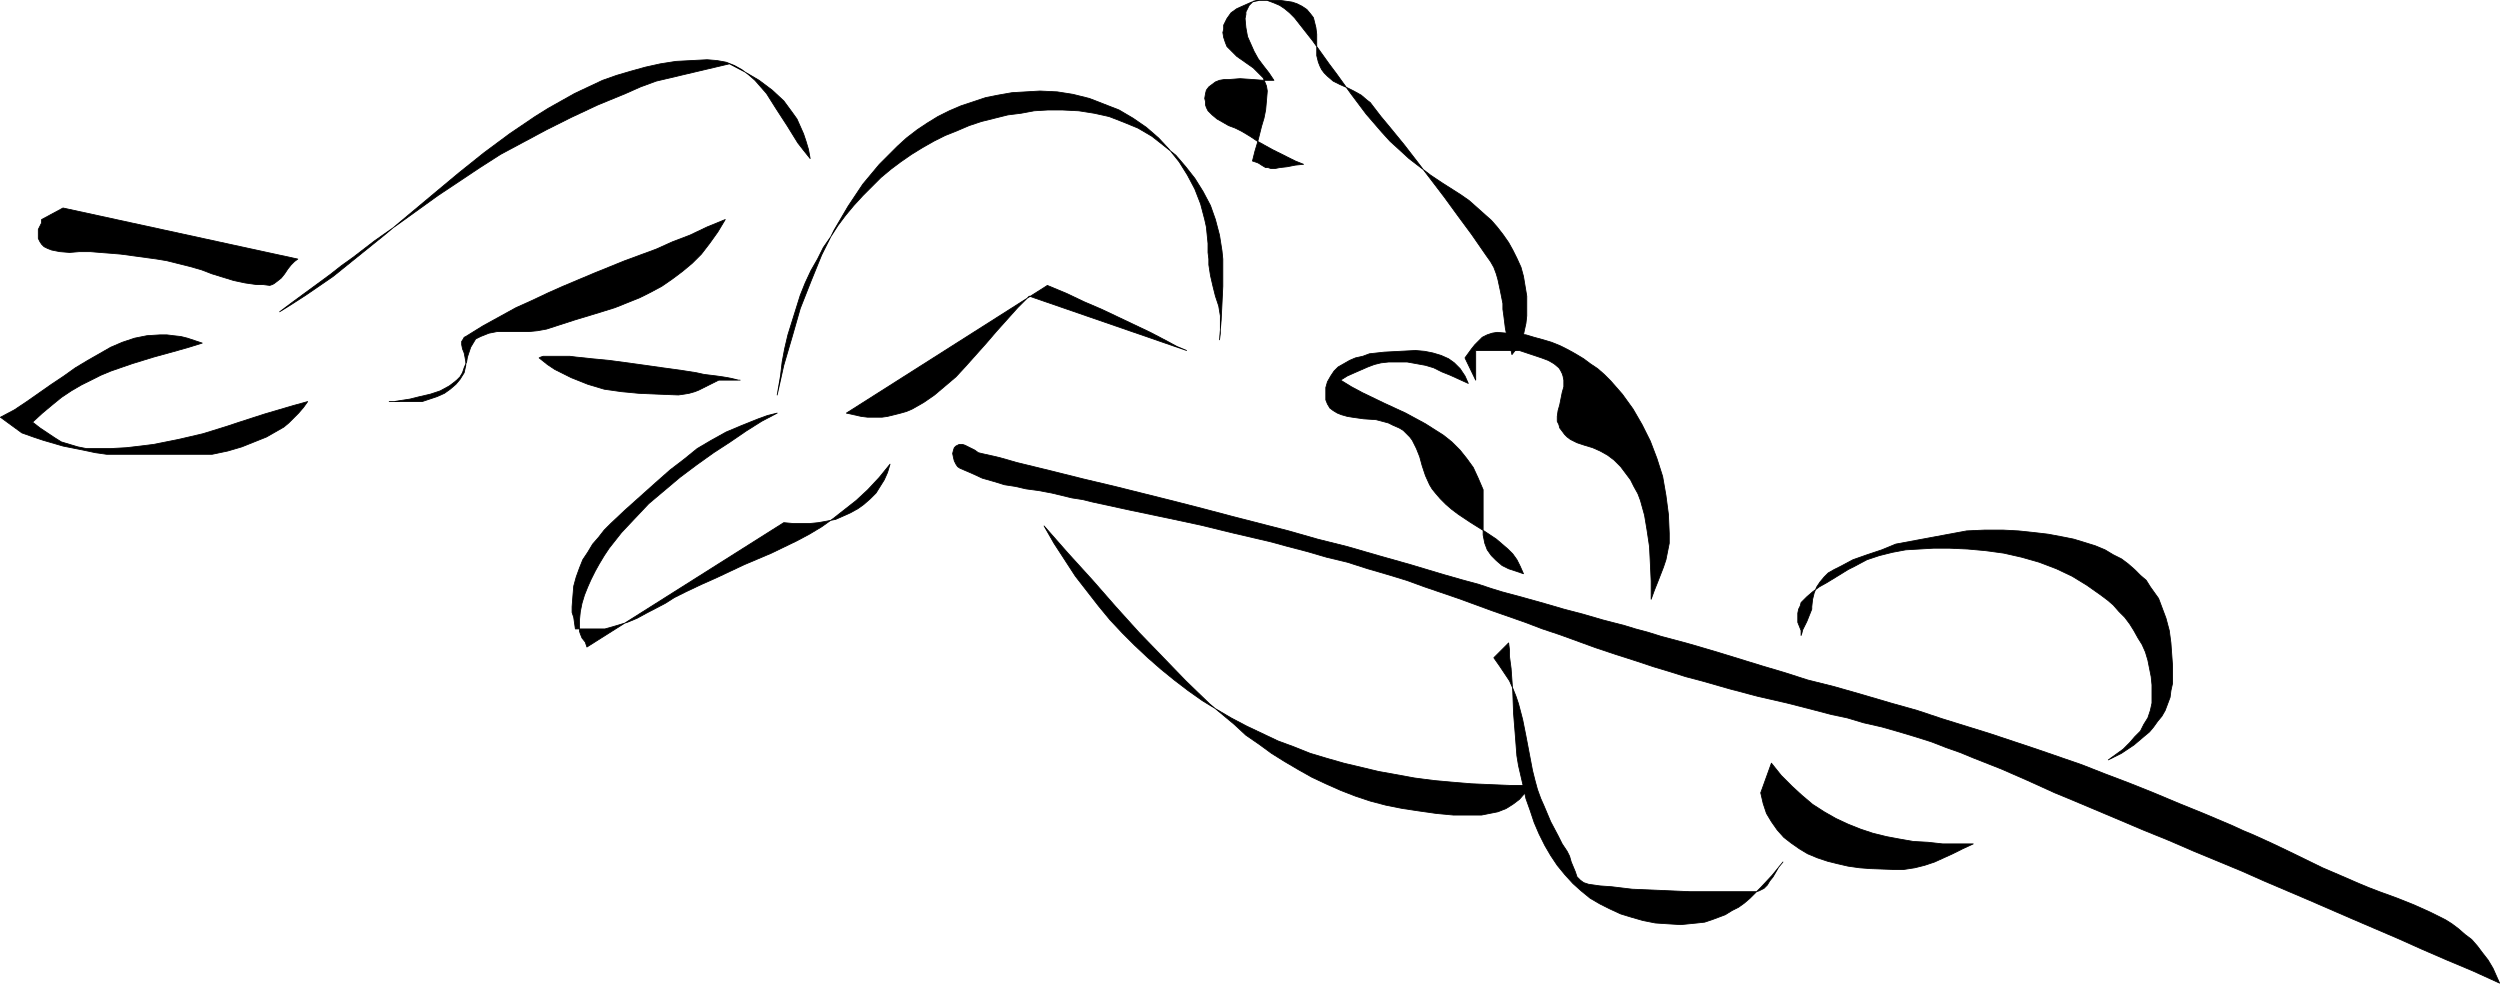
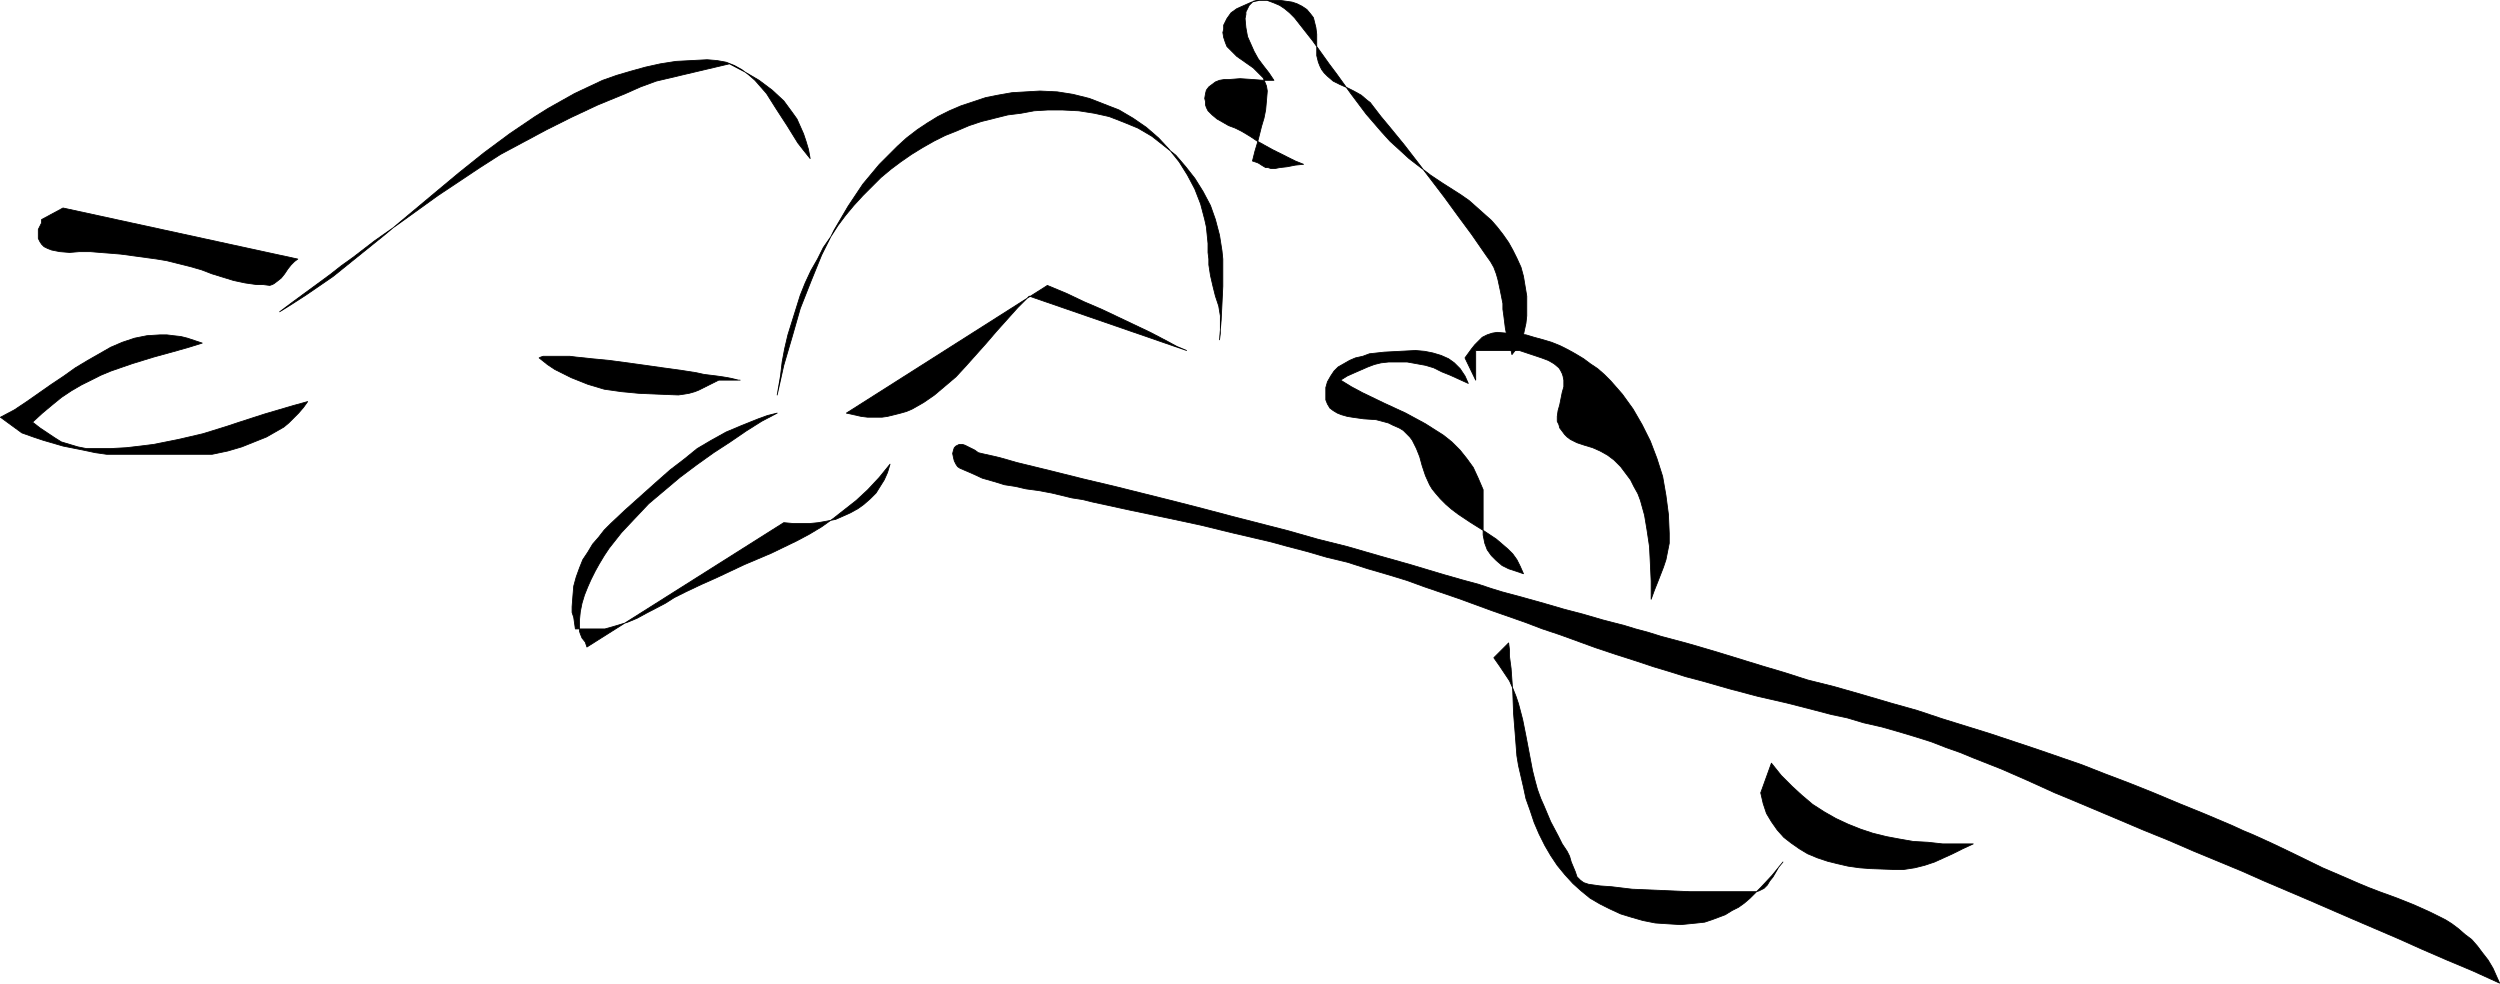
<svg xmlns="http://www.w3.org/2000/svg" xmlns:ns1="http://sodipodi.sourceforge.net/DTD/sodipodi-0.dtd" xmlns:ns2="http://www.inkscape.org/namespaces/inkscape" version="1.0" width="129.766mm" height="51.051mm" id="svg16" ns1:docname="T &amp; F - High Jump 08.wmf">
  <ns1:namedview id="namedview16" pagecolor="#ffffff" bordercolor="#000000" borderopacity="0.25" ns2:showpageshadow="2" ns2:pageopacity="0.0" ns2:pagecheckerboard="0" ns2:deskcolor="#d1d1d1" ns2:document-units="mm" />
  <defs id="defs1">
    <pattern id="WMFhbasepattern" patternUnits="userSpaceOnUse" width="6" height="6" x="0" y="0" />
  </defs>
-   <path style="fill:#000000;fill-opacity:1;fill-rule:evenodd;stroke:#000000;stroke-width:0.162px;stroke-linecap:round;stroke-linejoin:round;stroke-miterlimit:4;stroke-dasharray:none;stroke-opacity:1" d="M 76.356,78.78 H 82.82 l 1.454,-0.485 1.454,-0.485 1.454,-0.646 1.131,-0.808 1.131,-0.97 0.808,-0.97 0.808,-1.293 0.323,-1.454 v -0.646 l -0.162,-0.97 -0.162,-0.808 -0.323,-0.808 -0.162,-0.808 v -0.646 l 0.323,-0.485 0.162,-0.323 0.323,-0.162 3.394,-2.101 3.232,-1.778 3.232,-1.778 3.232,-1.454 3.07,-1.454 2.909,-1.293 6.141,-2.586 5.979,-2.424 3.07,-1.131 3.07,-1.131 3.232,-1.454 3.394,-1.293 3.394,-1.616 3.555,-1.454 -1.454,2.424 -1.616,2.262 -1.616,2.101 -1.778,1.778 -1.939,1.616 -1.939,1.454 -2.101,1.454 -2.101,1.131 -2.262,1.131 -2.424,0.97 -2.424,0.97 -2.586,0.808 -5.333,1.616 -5.494,1.778 -1.778,0.323 -1.616,0.162 h -4.686 -1.616 l -1.616,0.323 -1.616,0.646 -0.97,0.485 -0.485,0.808 -0.485,0.808 -0.323,0.97 -0.323,0.97 -0.162,0.97 -0.485,1.131 -0.323,0.97 -0.485,0.808 -0.646,0.646 -0.808,0.646 -0.646,0.485 -1.778,0.97 -1.939,0.646 -2.101,0.485 -1.939,0.485 -2.101,0.323 -0.97,0.162 z" id="path1" />
  <path style="fill:#000000;fill-opacity:1;fill-rule:evenodd;stroke:#000000;stroke-width:0.162px;stroke-linecap:round;stroke-linejoin:round;stroke-miterlimit:4;stroke-dasharray:none;stroke-opacity:1" d="m 54.863,61.166 2.586,-1.616 2.747,-1.778 5.171,-3.555 5.01,-4.04 5.01,-4.04 9.858,-8.242 4.848,-4.04 4.848,-3.878 5.01,-3.717 5.01,-3.394 2.586,-1.616 2.586,-1.454 2.586,-1.454 2.747,-1.293 2.747,-1.293 2.747,-0.97 2.747,-0.808 2.909,-0.808 2.909,-0.646 3.07,-0.485 3.07,-0.162 3.07,-0.162 1.939,0.162 1.778,0.323 1.616,0.646 1.454,0.808 1.293,0.97 1.293,1.131 1.131,1.293 1.131,1.293 1.939,3.07 2.101,3.232 2.101,3.394 1.131,1.454 1.293,1.616 -0.323,-1.778 -0.485,-1.616 -0.485,-1.454 -0.646,-1.454 -0.646,-1.454 -0.808,-1.131 -1.778,-2.424 -2.262,-2.101 -1.293,-0.97 -1.293,-0.97 -2.747,-1.616 -3.07,-1.616 -14.382,3.394 -3.07,1.131 -2.909,1.293 -2.747,1.131 -2.747,1.131 -5.171,2.424 -4.848,2.424 -4.525,2.424 -4.525,2.424 -4.04,2.586 -8.242,5.494 -4.04,2.909 -4.04,2.909 -4.363,3.07 -4.202,3.232 -2.262,1.616 -2.262,1.778 -4.848,3.555 -2.424,1.778 z" id="path2" />
  <path style="fill:#000000;fill-opacity:1;fill-rule:evenodd;stroke:#000000;stroke-width:0.162px;stroke-linecap:round;stroke-linejoin:round;stroke-miterlimit:4;stroke-dasharray:none;stroke-opacity:1" d="m 239.249,66.66 0.162,-1.939 0.162,-1.939 0.162,-3.232 0.162,-3.394 v -1.778 -1.939 -1.616 l -0.162,-1.616 -0.485,-3.07 -0.808,-3.07 -0.97,-2.747 -1.454,-2.747 -1.616,-2.586 -1.778,-2.262 -1.939,-2.262 -2.424,-1.939 -2.262,-1.778 -2.747,-1.616 -2.747,-1.131 -2.909,-1.131 -2.909,-0.646 -3.07,-0.485 -3.232,-0.162 h -2.747 l -2.747,0.162 -2.586,0.485 -2.586,0.323 -2.586,0.646 -2.586,0.646 -2.424,0.808 -2.262,0.97 -2.424,0.97 -2.262,1.131 -2.262,1.293 -2.101,1.293 -2.101,1.454 -1.939,1.454 -1.939,1.616 -1.778,1.778 -1.778,1.778 -1.778,1.939 -1.616,1.939 -1.454,1.939 -1.454,2.262 -1.454,2.101 -1.131,2.262 -1.293,2.262 -1.131,2.424 -0.97,2.424 -0.808,2.586 -0.808,2.586 -0.808,2.586 -0.646,2.747 -0.485,2.586 -0.323,2.747 -0.646,3.717 1.293,-5.818 1.616,-5.494 1.616,-5.656 2.101,-5.333 2.101,-5.171 2.424,-4.848 2.747,-4.686 2.909,-4.363 1.616,-1.939 1.616,-1.939 1.778,-1.778 1.778,-1.778 1.778,-1.616 2.101,-1.616 1.939,-1.293 2.101,-1.293 2.262,-1.131 2.262,-0.97 2.424,-0.808 2.424,-0.808 2.424,-0.485 2.747,-0.485 2.747,-0.162 2.747,-0.162 3.394,0.162 3.07,0.485 3.232,0.808 2.909,1.131 2.909,1.131 2.747,1.616 2.586,1.778 2.424,2.101 2.101,2.262 1.939,2.424 1.616,2.586 1.454,2.747 1.131,2.909 0.808,3.07 0.323,1.454 0.162,1.616 0.162,1.616 v 1.778 l 0.162,1.293 v 1.131 l 0.323,2.101 0.485,2.101 0.485,1.939 0.646,1.939 0.323,1.939 v 2.262 1.131 z" id="path3" />
  <path style="fill:#000000;fill-opacity:1;fill-rule:evenodd;stroke:#000000;stroke-width:0.162px;stroke-linecap:round;stroke-linejoin:round;stroke-miterlimit:4;stroke-dasharray:none;stroke-opacity:1" d="m 232.785,68.761 -1.939,-0.808 -1.778,-0.97 -3.394,-1.778 -6.464,-3.07 -3.07,-1.454 -3.394,-1.454 -3.394,-1.616 -1.939,-0.808 -1.939,-0.808 -39.43,25.048 1.454,0.323 1.454,0.323 1.293,0.162 h 1.293 1.454 l 1.131,-0.162 1.293,-0.323 1.293,-0.323 1.131,-0.323 1.131,-0.485 2.262,-1.293 2.101,-1.454 2.101,-1.778 2.101,-1.778 1.939,-2.101 4.04,-4.525 1.939,-2.262 4.202,-4.686 2.262,-2.262 z" id="path4" />
  <path style="fill:#000000;fill-opacity:1;fill-rule:evenodd;stroke:#000000;stroke-width:0.162px;stroke-linecap:round;stroke-linejoin:round;stroke-miterlimit:4;stroke-dasharray:none;stroke-opacity:1" d="m 152.469,81.042 -1.939,0.485 -1.778,0.646 -3.232,1.293 -3.07,1.293 -2.909,1.616 -2.747,1.616 -2.586,2.101 -2.747,2.101 -2.747,2.424 -3.07,2.747 -3.07,2.747 -2.747,2.586 -1.293,1.293 -1.131,1.454 -1.131,1.293 -0.97,1.616 -0.97,1.454 -0.646,1.616 -0.646,1.778 -0.485,1.778 -0.162,1.939 -0.162,2.101 v 1.131 l 0.323,0.97 0.162,1.131 0.162,1.131 h 5.818 l 2.262,-0.646 2.101,-0.646 1.939,-0.808 1.778,-0.97 3.717,-1.939 1.778,-1.131 2.262,-1.131 3.07,-1.454 2.909,-1.293 2.747,-1.293 2.747,-1.293 5.333,-2.262 5.01,-2.424 2.424,-1.293 2.424,-1.454 2.262,-1.616 2.262,-1.778 2.262,-1.778 2.262,-2.101 2.262,-2.424 2.101,-2.586 -0.485,1.616 -0.646,1.454 -0.808,1.293 -0.808,1.293 -1.131,1.131 -1.293,1.131 -1.131,0.808 -1.454,0.808 -1.454,0.646 -1.454,0.646 -1.616,0.323 -1.778,0.323 -1.616,0.162 h -1.616 -1.778 l -1.778,-0.162 -38.622,24.402 -0.323,-0.97 -0.646,-0.808 -0.323,-0.808 -0.162,-0.485 v -0.485 -1.778 l 0.162,-1.616 0.323,-1.616 0.485,-1.616 0.646,-1.616 0.646,-1.454 0.808,-1.616 0.808,-1.454 0.97,-1.616 0.97,-1.454 2.424,-3.07 2.586,-2.747 2.747,-2.909 3.07,-2.586 3.07,-2.586 3.232,-2.424 3.394,-2.424 3.232,-2.101 3.07,-2.101 3.07,-1.939 z" id="path5" />
-   <path style="fill:#000000;fill-opacity:1;fill-rule:evenodd;stroke:#000000;stroke-width:0.162px;stroke-linecap:round;stroke-linejoin:round;stroke-miterlimit:4;stroke-dasharray:none;stroke-opacity:1" d="m 204.828,103.182 1.939,3.394 2.101,3.232 2.101,3.232 2.262,2.909 2.262,2.909 2.262,2.747 2.424,2.586 2.424,2.424 2.586,2.424 2.586,2.262 2.586,2.101 2.747,2.101 2.747,1.939 2.909,1.778 2.747,1.616 3.07,1.616 3.07,1.454 3.07,1.454 3.07,1.131 3.232,1.293 3.232,0.97 3.394,0.97 3.394,0.808 3.394,0.808 3.555,0.646 3.555,0.646 3.717,0.485 3.555,0.323 3.878,0.323 3.717,0.162 3.878,0.162 h 3.878 l -0.97,1.454 -1.131,1.293 -1.293,0.97 -1.293,0.808 -1.616,0.646 -1.616,0.323 -1.616,0.323 h -1.939 -3.555 l -3.394,-0.323 -3.394,-0.485 -3.232,-0.485 -3.232,-0.646 -3.07,-0.808 -2.909,-0.97 -2.909,-1.131 -2.909,-1.293 -2.747,-1.293 -2.586,-1.454 -2.747,-1.616 -2.586,-1.616 -2.424,-1.778 -2.586,-1.778 -2.262,-2.101 -4.848,-4.04 -4.686,-4.525 -4.525,-4.686 -4.686,-4.848 -4.525,-5.01 -4.525,-5.171 -4.848,-5.333 z" id="path6" />
  <path style="fill:#000000;fill-opacity:1;fill-rule:evenodd;stroke:#000000;stroke-width:0.162px;stroke-linecap:round;stroke-linejoin:round;stroke-miterlimit:4;stroke-dasharray:none;stroke-opacity:1" d="m 298.879,112.554 -1.454,-0.485 -1.454,-0.485 -1.293,-0.646 -1.131,-0.97 -0.97,-0.97 -0.808,-1.131 -0.485,-1.293 -0.323,-1.616 v -8.888 l -0.97,-2.262 -0.97,-2.101 -1.293,-1.778 -1.293,-1.616 -1.616,-1.616 -1.616,-1.293 -1.778,-1.131 -1.778,-1.131 -3.878,-2.101 -4.202,-1.939 -4.363,-2.101 -2.101,-1.131 -2.101,-1.293 1.293,-0.808 1.454,-0.646 2.586,-1.131 1.293,-0.485 1.293,-0.323 1.454,-0.162 h 1.616 2.101 l 1.778,0.323 1.778,0.323 1.616,0.485 1.616,0.808 1.616,0.646 1.778,0.808 1.778,0.808 -0.646,-1.454 -0.97,-1.454 -1.131,-1.131 -1.131,-0.808 -1.454,-0.646 -1.616,-0.485 -1.616,-0.323 -1.778,-0.162 -3.07,0.162 -3.07,0.162 -2.909,0.323 -1.293,0.485 -1.454,0.323 -1.131,0.485 -1.131,0.646 -1.131,0.646 -0.808,0.808 -0.646,0.97 -0.646,1.131 -0.323,1.131 v 1.454 0.97 l 0.323,0.808 0.485,0.808 0.646,0.485 0.808,0.485 0.808,0.323 1.131,0.323 0.97,0.162 2.262,0.323 2.424,0.162 2.424,0.646 0.97,0.485 1.131,0.485 0.808,0.485 0.646,0.646 0.646,0.646 0.485,0.646 0.808,1.616 0.646,1.616 0.485,1.778 0.646,1.939 0.808,1.778 0.485,0.808 0.646,0.808 0.97,1.131 1.131,1.131 1.131,0.97 1.293,0.97 2.424,1.616 2.586,1.616 2.424,1.616 1.131,0.97 1.131,0.97 0.97,0.97 0.808,1.131 0.646,1.293 z" id="path7" />
  <path style="fill:#000000;fill-opacity:1;fill-rule:evenodd;stroke:#000000;stroke-width:0.162px;stroke-linecap:round;stroke-linejoin:round;stroke-miterlimit:4;stroke-dasharray:none;stroke-opacity:1" d="m 289.506,74.578 v -5.818 h 8.565 l 1.454,0.485 1.454,0.485 1.454,0.485 1.293,0.485 1.131,0.646 0.97,0.808 0.323,0.485 0.323,0.646 0.162,0.485 0.162,0.808 v 1.293 l -0.323,1.131 -0.485,2.424 -0.323,1.131 -0.162,1.131 v 0.97 l 0.323,0.646 0.162,0.646 0.485,0.646 0.485,0.646 0.485,0.485 0.646,0.485 1.293,0.646 1.454,0.485 1.616,0.485 1.454,0.646 1.454,0.808 0.646,0.485 0.646,0.485 1.293,1.293 0.97,1.293 0.97,1.293 0.646,1.293 0.808,1.454 0.485,1.293 0.808,2.909 0.485,2.909 0.485,3.232 0.162,3.232 0.162,3.555 v 3.555 l 0.646,-1.778 0.646,-1.616 1.131,-2.909 0.485,-1.454 0.323,-1.616 0.323,-1.616 v -1.939 l -0.162,-3.717 -0.485,-3.717 -0.646,-3.717 -1.131,-3.555 -1.293,-3.394 -1.616,-3.232 -1.778,-3.07 -2.101,-2.909 -2.262,-2.586 -1.293,-1.293 -1.293,-1.131 -1.454,-0.97 -1.293,-0.97 -1.616,-0.97 -1.454,-0.808 -1.616,-0.808 -1.616,-0.646 -1.616,-0.485 -1.778,-0.485 -1.616,-0.485 -1.778,-0.162 -1.939,-0.162 -1.939,-0.162 -0.97,0.162 -0.97,0.323 -0.97,0.485 -0.646,0.646 -0.808,0.808 -0.646,0.808 -1.293,1.778 z" id="path8" />
  <path style="fill:#000000;fill-opacity:1;fill-rule:evenodd;stroke:#000000;stroke-width:0.162px;stroke-linecap:round;stroke-linejoin:round;stroke-miterlimit:4;stroke-dasharray:none;stroke-opacity:1" d="m 298.879,66.66 v -0.97 l 0.162,-0.808 0.323,-1.454 0.162,-1.454 V 60.196 58.095 l -0.323,-1.939 -0.323,-1.939 -0.485,-1.778 -0.808,-1.778 -0.808,-1.616 -0.808,-1.454 -1.131,-1.616 -1.131,-1.454 -1.131,-1.293 -1.454,-1.293 -1.454,-1.293 -1.454,-1.293 -1.616,-1.131 -3.555,-2.262 -2.424,-1.616 -2.101,-1.616 -2.101,-1.616 -1.939,-1.778 -1.778,-1.616 -1.616,-1.778 -3.07,-3.555 -2.909,-3.878 -2.909,-4.04 -1.454,-1.939 -1.616,-2.262 -1.616,-2.262 -1.778,-2.262 -1.778,-2.262 -0.97,-0.97 -0.97,-0.808 -0.97,-0.646 -1.131,-0.485 -1.293,-0.485 h -1.454 -0.646 l -0.646,0.162 -0.485,0.485 -0.323,0.323 -0.323,0.646 -0.323,0.646 v 0.485 l -0.162,0.808 0.162,1.778 0.323,1.778 0.646,1.454 0.646,1.454 0.808,1.454 0.97,1.293 1.131,1.454 0.97,1.454 h -2.101 l -2.101,-0.162 -2.424,-0.162 -2.101,0.162 h -0.97 l -0.97,0.162 -0.808,0.323 -0.646,0.485 -0.646,0.485 -0.485,0.646 -0.162,0.646 -0.162,0.97 0.162,0.646 v 0.646 l 0.162,0.485 0.323,0.646 0.808,0.808 0.97,0.808 1.131,0.646 1.131,0.646 1.293,0.485 1.293,0.646 1.616,0.97 1.454,0.97 1.454,0.808 1.454,0.808 2.909,1.454 1.616,0.808 1.616,0.646 -1.616,0.162 -1.616,0.323 -1.454,0.162 -0.808,0.162 h -0.97 l -0.485,-0.162 h -0.485 l -0.808,-0.485 -0.485,-0.323 -0.323,-0.162 -0.97,-0.323 0.485,-1.939 0.485,-1.616 0.808,-3.232 0.485,-1.616 0.323,-1.616 0.162,-1.778 0.162,-1.939 -0.162,-0.97 -0.323,-0.808 -0.323,-0.808 -0.646,-0.646 -0.646,-0.646 -0.646,-0.646 -1.616,-1.131 -1.616,-1.131 -0.646,-0.646 -0.646,-0.646 -0.646,-0.646 -0.323,-0.808 -0.323,-0.97 -0.162,-0.97 0.162,-0.646 V 4.929 l 0.323,-0.646 0.323,-0.646 0.808,-1.131 1.131,-0.808 1.454,-0.646 1.454,-0.646 1.454,-0.323 h 1.616 2.586 l 1.131,0.162 1.131,0.162 0.97,0.323 0.97,0.485 0.97,0.646 0.808,0.97 0.485,0.646 0.162,0.646 0.323,1.293 0.162,1.293 v 1.454 1.293 1.454 l 0.323,1.293 0.323,0.808 0.323,0.646 0.485,0.646 0.646,0.646 1.131,0.97 1.293,0.646 1.454,0.646 1.293,0.646 1.454,0.808 1.131,0.97 0.646,0.485 0.485,0.646 1.616,2.101 1.616,1.939 2.909,3.555 2.747,3.555 2.586,3.394 2.586,3.394 2.586,3.555 2.747,3.717 1.454,2.101 1.454,2.101 0.808,1.131 0.646,1.131 0.485,1.293 0.323,1.131 0.485,2.262 0.485,2.424 v 1.131 l 0.162,1.131 0.323,2.586 0.485,2.424 0.485,1.293 0.323,1.454 z" id="path9" />
  <path style="fill:#000000;fill-opacity:1;fill-rule:evenodd;stroke:#000000;stroke-width:0.162px;stroke-linecap:round;stroke-linejoin:round;stroke-miterlimit:4;stroke-dasharray:none;stroke-opacity:1" d="m 293.061,129.038 1.131,1.616 0.97,1.454 0.97,1.454 0.646,1.454 0.646,1.616 0.485,1.454 0.808,3.07 0.646,3.232 0.646,3.394 0.646,3.394 0.485,1.939 0.485,1.778 0.646,1.778 0.646,1.454 1.293,3.07 1.454,2.747 0.808,1.616 0.97,1.454 0.485,0.97 0.323,1.131 0.808,1.939 0.323,0.97 0.646,0.646 0.646,0.485 0.485,0.162 0.485,0.162 2.262,0.323 2.262,0.162 4.04,0.485 3.878,0.162 7.434,0.323 h 12.443 0.646 l 0.485,-0.162 0.97,-0.485 0.646,-0.646 0.485,-0.808 0.646,-0.808 1.131,-1.939 0.808,-0.97 -2.101,2.586 -2.262,2.424 -2.101,2.101 -1.131,0.97 -1.131,0.808 -1.293,0.646 -1.293,0.808 -1.293,0.485 -1.293,0.485 -1.454,0.485 -1.454,0.162 -1.616,0.162 -1.616,0.162 -2.586,-0.162 -2.424,-0.162 -2.424,-0.485 -2.262,-0.646 -2.101,-0.646 -2.101,-0.97 -1.939,-0.97 -1.939,-1.131 -1.778,-1.454 -1.616,-1.454 -1.616,-1.778 -1.454,-1.778 -1.293,-1.939 -1.131,-1.939 -1.131,-2.262 -0.97,-2.262 -0.808,-2.424 -0.808,-2.262 -0.485,-2.262 -0.485,-2.101 -0.485,-2.101 -0.323,-1.939 -0.323,-4.202 -0.323,-4.04 -0.162,-4.363 -0.162,-2.262 -0.162,-2.262 -0.323,-2.424 v -1.293 l -0.162,-1.293 z" id="path10" />
-   <path style="fill:#000000;fill-opacity:1;fill-rule:evenodd;stroke:#000000;stroke-width:0.162px;stroke-linecap:round;stroke-linejoin:round;stroke-miterlimit:4;stroke-dasharray:none;stroke-opacity:1" d="m 353.338,124.674 v -0.485 -0.485 l -0.323,-0.808 -0.323,-0.808 v -0.97 -0.808 l 0.162,-0.808 0.323,-0.646 0.162,-0.646 1.131,-1.131 1.131,-0.97 1.293,-0.97 1.454,-0.808 2.909,-1.778 1.293,-0.808 1.293,-0.646 2.424,-1.293 2.424,-0.808 2.586,-0.646 2.586,-0.485 2.747,-0.162 2.747,-0.162 h 3.07 l 3.555,0.162 3.555,0.323 3.555,0.485 3.555,0.808 3.394,0.97 3.394,1.293 3.07,1.454 2.909,1.778 2.747,1.939 1.293,0.97 1.131,0.97 1.131,1.293 1.131,1.131 0.97,1.293 0.808,1.293 0.808,1.454 0.808,1.293 0.646,1.454 0.485,1.616 0.323,1.616 0.323,1.616 0.162,1.616 v 1.778 1.778 l -0.323,1.454 -0.485,1.454 -0.808,1.293 -0.646,1.293 -1.131,1.131 -0.97,1.131 -1.293,1.293 -2.909,2.101 2.586,-1.293 2.424,-1.616 2.101,-1.778 0.97,-0.808 0.808,-0.97 0.808,-1.131 0.808,-0.97 0.646,-1.131 0.485,-1.293 0.485,-1.293 0.162,-1.293 0.323,-1.454 v -1.454 -1.939 l -0.162,-2.262 -0.162,-2.262 -0.323,-2.424 -0.646,-2.424 -0.97,-2.586 -0.485,-1.293 -0.808,-1.131 -0.808,-1.131 -0.808,-1.293 -1.131,-0.97 -1.131,-1.131 -1.293,-1.131 -1.293,-0.97 -1.616,-0.808 -1.616,-0.97 -1.939,-0.808 -2.101,-0.646 -2.101,-0.646 -2.424,-0.485 -2.586,-0.485 -2.747,-0.323 -3.07,-0.323 -3.07,-0.162 h -3.555 l -3.555,0.162 -13.898,2.586 -2.747,1.131 -2.909,0.97 -2.747,0.97 -2.424,1.293 -1.293,0.646 -1.131,0.646 -0.808,0.808 -0.808,0.97 -0.646,0.97 -0.485,1.131 -0.323,1.293 -0.162,1.454 v 0.485 l -0.323,0.808 -0.646,1.616 -0.808,1.616 -0.162,0.646 z" id="path11" />
  <path style="fill:#000000;fill-opacity:1;fill-rule:evenodd;stroke:#000000;stroke-width:0.162px;stroke-linecap:round;stroke-linejoin:round;stroke-miterlimit:4;stroke-dasharray:none;stroke-opacity:1" d="m 347.52,149.722 1.939,2.424 2.101,2.101 1.939,1.778 2.101,1.778 2.262,1.454 2.262,1.293 2.424,1.131 2.424,0.97 2.424,0.808 2.586,0.646 2.586,0.485 2.747,0.485 2.909,0.162 2.909,0.323 h 2.909 3.07 l -2.101,0.97 -1.939,0.97 -1.778,0.808 -1.778,0.808 -1.939,0.646 -1.939,0.485 -2.101,0.323 h -2.262 l -4.363,-0.162 -2.101,-0.162 -2.262,-0.323 -2.101,-0.485 -1.939,-0.485 -1.939,-0.646 -1.939,-0.808 -1.616,-0.97 -1.616,-1.131 -1.454,-1.131 -1.293,-1.454 -1.131,-1.616 -0.97,-1.616 -0.646,-1.939 -0.485,-2.101 z" id="path12" />
  <path style="fill:#000000;fill-opacity:1;fill-rule:evenodd;stroke:#000000;stroke-width:0.162px;stroke-linecap:round;stroke-linejoin:round;stroke-miterlimit:4;stroke-dasharray:none;stroke-opacity:1" d="m 489.082,189.961 1.293,2.909 -5.333,-2.424 -5.01,-2.101 -4.848,-2.101 -4.686,-2.101 -4.525,-1.939 -4.525,-1.939 -8.565,-3.717 -8.726,-3.717 -4.363,-1.939 -4.686,-1.939 -4.686,-1.939 -4.848,-2.101 -5.171,-2.101 -5.333,-2.262 -3.07,-1.293 -3.07,-1.293 -3.07,-1.293 -2.747,-1.131 -5.333,-2.424 -5.171,-2.262 -5.333,-2.101 -2.747,-1.131 -2.747,-0.97 -2.909,-1.131 -3.07,-0.97 -3.232,-0.97 -3.394,-0.97 -3.555,-0.808 -3.232,-0.97 -3.07,-0.646 -3.07,-0.808 -5.656,-1.454 -5.656,-1.293 -5.494,-1.454 -5.656,-1.616 -3.07,-0.808 -3.07,-0.97 -3.232,-0.97 -3.394,-1.131 -4.04,-1.293 -3.878,-1.293 -3.555,-1.293 -3.555,-1.293 -3.394,-1.131 -3.394,-1.293 -6.464,-2.262 -6.626,-2.424 -6.626,-2.262 -3.555,-1.293 -3.717,-1.131 -3.878,-1.131 -4.04,-1.293 -4.04,-0.97 -3.878,-1.131 -3.717,-0.97 -3.555,-0.97 -6.949,-1.616 -6.626,-1.616 -6.787,-1.454 -6.949,-1.454 -3.717,-0.808 -3.717,-0.808 -1.939,-0.485 -2.101,-0.323 -4.04,-0.97 -2.586,-0.485 -2.424,-0.323 -2.101,-0.485 -2.101,-0.323 -2.101,-0.646 -2.262,-0.646 -2.101,-0.97 -2.262,-0.97 -0.485,-0.323 -0.323,-0.485 -0.323,-0.646 -0.162,-0.646 -0.162,-0.808 0.162,-0.646 0.162,-0.485 0.323,-0.323 0.646,-0.323 h 0.646 l 0.485,0.162 0.646,0.323 1.293,0.646 0.646,0.485 0.646,0.162 3.555,0.808 3.394,0.97 6.626,1.616 6.464,1.616 6.141,1.454 5.818,1.454 5.818,1.454 5.656,1.454 5.494,1.454 11.312,2.909 5.656,1.616 5.818,1.454 6.141,1.778 6.302,1.778 6.464,1.939 3.394,0.97 3.555,0.97 2.424,0.808 2.101,0.646 4.202,1.131 4.04,1.131 3.878,1.131 3.717,0.97 3.878,1.131 4.363,1.131 2.101,0.646 2.424,0.646 2.586,0.808 2.424,0.646 2.424,0.646 2.262,0.646 4.363,1.293 4.202,1.293 4.202,1.293 4.363,1.293 4.525,1.454 2.586,0.646 2.586,0.646 5.656,1.616 5.494,1.616 5.171,1.454 4.848,1.616 4.686,1.454 4.686,1.454 9.211,3.07 8.888,3.07 4.525,1.778 4.686,1.778 4.848,1.939 5.01,2.101 5.171,2.101 5.333,2.262 2.101,0.97 1.939,0.808 3.555,1.616 3.394,1.616 6.626,3.232 3.394,1.454 3.717,1.616 1.939,0.808 2.101,0.808 3.555,1.293 3.232,1.293 3.232,1.454 2.909,1.454 1.293,0.808 1.293,0.97 1.293,1.131 1.293,0.97 1.131,1.293 0.97,1.293 1.131,1.454 z" id="path13" />
  <path style="fill:#000000;fill-opacity:1;fill-rule:evenodd;stroke:#000000;stroke-width:0.162px;stroke-linecap:round;stroke-linejoin:round;stroke-miterlimit:4;stroke-dasharray:none;stroke-opacity:1" d="m 145.197,74.578 h -0.162 -0.162 l -0.646,-0.162 -0.646,-0.162 -0.808,-0.162 -0.97,-0.162 -1.131,-0.162 -1.293,-0.162 -1.293,-0.162 -1.454,-0.323 -3.07,-0.485 -3.555,-0.485 -3.394,-0.485 -7.11,-0.97 -3.394,-0.323 -1.454,-0.162 -1.616,-0.162 -1.293,-0.162 h -1.293 -3.07 -0.808 l -0.485,0.162 -0.323,0.162 1.616,1.293 1.454,0.97 1.616,0.808 1.616,0.808 1.616,0.646 1.616,0.646 3.232,0.97 3.394,0.485 3.394,0.323 3.717,0.162 4.04,0.162 1.131,-0.162 0.97,-0.162 1.131,-0.323 0.808,-0.323 1.939,-0.97 0.97,-0.485 0.97,-0.485 z" id="path14" />
  <path style="fill:#000000;fill-opacity:1;fill-rule:evenodd;stroke:#000000;stroke-width:0.162px;stroke-linecap:round;stroke-linejoin:round;stroke-miterlimit:4;stroke-dasharray:none;stroke-opacity:1" d="M 58.418,50.823 12.362,40.804 8.161,43.066 v 0.646 l -0.323,0.646 -0.323,0.646 v 0.808 0.97 l 0.323,0.646 0.323,0.485 0.485,0.485 0.646,0.323 0.808,0.323 0.808,0.162 0.808,0.162 1.939,0.162 1.939,-0.162 h 2.101 l 1.939,0.162 2.101,0.162 1.939,0.162 3.555,0.485 3.555,0.485 1.939,0.323 1.939,0.485 2.586,0.646 2.262,0.646 2.101,0.808 2.101,0.646 2.101,0.646 2.262,0.485 2.262,0.323 h 1.293 l 1.293,0.162 0.485,-0.162 0.323,-0.162 0.646,-0.485 0.808,-0.646 0.646,-0.808 0.646,-0.97 0.646,-0.808 0.646,-0.646 z" id="path15" />
  <path style="fill:#000000;fill-opacity:1;fill-rule:evenodd;stroke:#000000;stroke-width:0.162px;stroke-linecap:round;stroke-linejoin:round;stroke-miterlimit:4;stroke-dasharray:none;stroke-opacity:1" d="m 39.673,67.306 -2.586,0.808 -2.262,0.646 -4.686,1.293 -4.202,1.293 -4.202,1.454 -1.939,0.808 -1.939,0.97 -1.939,0.97 -1.939,1.131 -1.939,1.293 -1.778,1.454 -1.939,1.616 -1.939,1.778 1.454,1.131 1.454,0.97 1.454,0.97 1.293,0.808 1.616,0.485 1.616,0.485 1.616,0.323 h 1.939 3.07 l 2.909,-0.162 2.747,-0.323 2.586,-0.323 2.424,-0.485 2.424,-0.485 4.848,-1.131 4.686,-1.454 2.424,-0.808 5.01,-1.616 2.747,-0.808 2.747,-0.808 2.909,-0.808 -0.808,1.131 -0.97,1.131 -0.97,0.97 -0.97,0.97 -0.97,0.808 -1.131,0.646 -2.262,1.293 -2.424,0.97 -2.424,0.97 -2.747,0.808 -3.07,0.646 H 20.927 l -2.262,-0.323 -2.262,-0.485 -4.04,-0.808 -3.878,-1.131 -1.939,-0.646 -2.262,-0.808 -4.202,-3.07 2.747,-1.454 2.424,-1.616 4.848,-3.394 2.424,-1.616 2.262,-1.616 2.424,-1.454 2.262,-1.293 2.262,-1.293 2.262,-0.97 2.424,-0.808 2.424,-0.485 2.586,-0.162 h 1.293 l 1.293,0.162 1.454,0.162 1.293,0.323 1.454,0.485 z" id="path16" />
</svg>